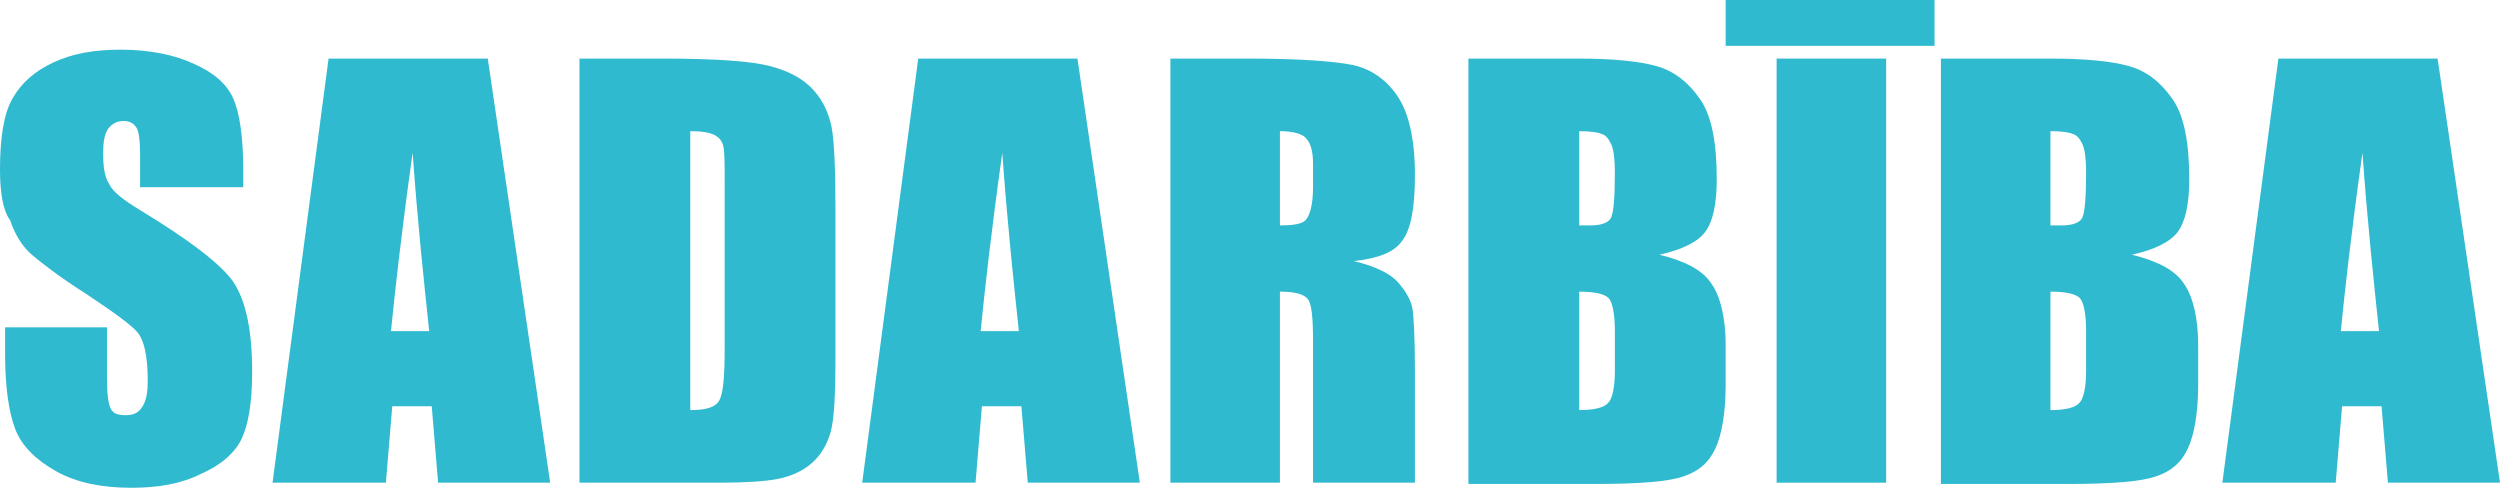
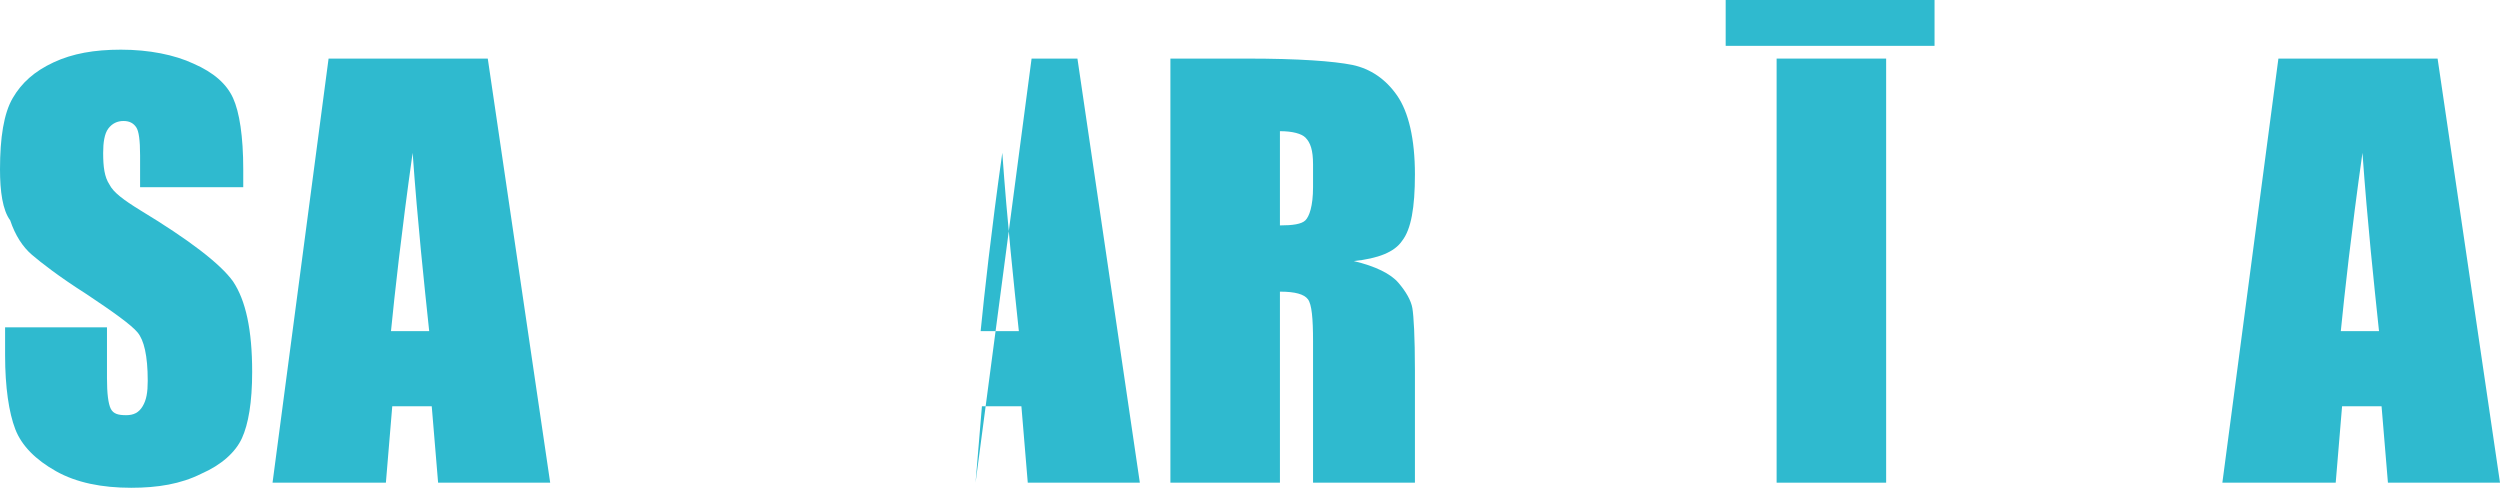
<svg xmlns="http://www.w3.org/2000/svg" version="1.1" id="Layer_1" x="0px" y="0px" viewBox="0 0 196.3 38.6" style="enable-background:new 0 0 196.3 38.6;" xml:space="preserve">
  <style type="text/css">
	.st0{fill:#2FBACF;}
</style>
  <g>
    <path class="st0" d="M19,14.7h-8v-2.5c0-1.2-0.1-1.9-0.3-2.2c-0.2-0.3-0.5-0.5-1-0.5c-0.5,0-0.9,0.2-1.2,0.6   c-0.3,0.4-0.4,1.1-0.4,1.9c0,1.1,0.1,1.9,0.5,2.5c0.3,0.6,1.1,1.2,2.4,2c3.8,2.3,6.3,4.2,7.3,5.6c1,1.5,1.5,3.8,1.5,7.1   c0,2.4-0.3,4.1-0.8,5.2s-1.6,2.1-3.2,2.8c-1.6,0.8-3.4,1.1-5.5,1.1c-2.3,0-4.3-0.4-5.9-1.3c-1.6-0.9-2.7-2-3.2-3.3   s-0.8-3.3-0.8-5.8v-2.2h8v4c0,1.2,0.1,2,0.3,2.4c0.2,0.4,0.6,0.5,1.2,0.5s1-0.2,1.3-0.7c0.3-0.5,0.4-1.1,0.4-2c0-2-0.3-3.2-0.8-3.8   c-0.5-0.6-1.9-1.6-4-3c-2.2-1.4-3.6-2.5-4.3-3.1c-0.7-0.6-1.3-1.5-1.7-2.7C0.2,16.5,0,15,0,13.3c0-2.5,0.3-4.4,1-5.6   c0.7-1.2,1.7-2.1,3.2-2.8c1.5-0.7,3.2-1,5.3-1c2.2,0,4.2,0.4,5.7,1.1c1.6,0.7,2.6,1.6,3.1,2.7s0.8,3,0.8,5.6V14.7z" />
    <path class="st0" d="M38.3,4.6l4.9,33.3h-8.8l-0.5-6h-3.1l-0.5,6h-8.9l4.4-33.3H38.3z M33.7,26c-0.4-3.8-0.9-8.4-1.3-14   c-0.9,6.4-1.4,11-1.7,14H33.7z" />
-     <path class="st0" d="M45.5,4.6H52c4.2,0,7,0.2,8.5,0.6c1.5,0.4,2.6,1,3.4,1.9c0.8,0.9,1.2,1.9,1.4,2.9c0.2,1.1,0.3,3.2,0.3,6.3V28   c0,3-0.1,5-0.4,6c-0.3,1-0.8,1.8-1.5,2.4c-0.7,0.6-1.6,1-2.6,1.2s-2.6,0.3-4.6,0.3H45.5V4.6z M54.2,10.3v21.9c1.2,0,2-0.2,2.3-0.8   s0.4-1.9,0.4-4.1V14.4c0-1.5,0-2.5-0.1-2.9c-0.1-0.4-0.3-0.7-0.7-0.9S55.1,10.3,54.2,10.3z" />
-     <path class="st0" d="M84.6,4.6l4.9,33.3h-8.8l-0.5-6h-3.1l-0.5,6h-8.9l4.4-33.3H84.6z M80,26c-0.4-3.8-0.9-8.4-1.3-14   c-0.9,6.4-1.4,11-1.7,14H80z" />
+     <path class="st0" d="M84.6,4.6l4.9,33.3h-8.8l-0.5-6h-3.1l-0.5,6l4.4-33.3H84.6z M80,26c-0.4-3.8-0.9-8.4-1.3-14   c-0.9,6.4-1.4,11-1.7,14H80z" />
    <path class="st0" d="M91.8,4.6h6.1c4.1,0,6.8,0.2,8.3,0.5c1.4,0.3,2.6,1.1,3.5,2.4c0.9,1.3,1.4,3.4,1.4,6.2c0,2.6-0.3,4.3-1,5.2   c-0.6,0.9-1.9,1.4-3.8,1.6c1.7,0.4,2.9,1,3.5,1.7c0.6,0.7,1,1.4,1.1,2c0.1,0.6,0.2,2.2,0.2,4.9v8.8h-8V26.8c0-1.8-0.1-2.9-0.4-3.3   c-0.3-0.4-1-0.6-2.2-0.6v15h-8.6V4.6z M100.5,10.3v7.4c1,0,1.7-0.1,2-0.4s0.6-1.1,0.6-2.6v-1.8c0-1.1-0.2-1.7-0.6-2.1   C102.2,10.5,101.5,10.3,100.5,10.3z" />
-     <path class="st0" d="M115.3,4.6h8.6c2.7,0,4.8,0.2,6.2,0.6s2.5,1.3,3.4,2.6c0.9,1.3,1.3,3.4,1.3,6.3c0,1.9-0.3,3.3-0.9,4.1   c-0.6,0.8-1.8,1.4-3.6,1.8c2,0.5,3.4,1.2,4.1,2.3c0.7,1,1.1,2.7,1.1,4.8v3.1c0,2.2-0.3,3.9-0.8,5c-0.5,1.1-1.3,1.8-2.5,2.2   c-1.1,0.4-3.4,0.6-6.9,0.6h-10V4.6z M124,10.3v7.4c0.4,0,0.7,0,0.9,0c0.8,0,1.4-0.2,1.6-0.6c0.2-0.4,0.3-1.6,0.3-3.6   c0-1-0.1-1.8-0.3-2.2c-0.2-0.4-0.4-0.7-0.8-0.8C125.5,10.4,124.9,10.3,124,10.3z M124,22.9v9.3c1.2,0,2-0.2,2.3-0.6   c0.3-0.3,0.5-1.2,0.5-2.5V26c0-1.4-0.2-2.3-0.5-2.6S125.3,22.9,124,22.9z" />
    <path class="st0" d="M151.9,0v3.6h-16.4V0H151.9z M148.1,4.6v33.3h-8.6V4.6H148.1z" />
-     <path class="st0" d="M152.4,4.6h8.6c2.7,0,4.8,0.2,6.2,0.6s2.5,1.3,3.4,2.6c0.9,1.3,1.3,3.4,1.3,6.3c0,1.9-0.3,3.3-0.9,4.1   c-0.6,0.8-1.8,1.4-3.6,1.8c2,0.5,3.4,1.2,4.1,2.3c0.7,1,1.1,2.7,1.1,4.8v3.1c0,2.2-0.3,3.9-0.8,5c-0.5,1.1-1.3,1.8-2.5,2.2   c-1.1,0.4-3.4,0.6-6.9,0.6h-10V4.6z M161,10.3v7.4c0.4,0,0.7,0,0.9,0c0.8,0,1.4-0.2,1.6-0.6c0.2-0.4,0.3-1.6,0.3-3.6   c0-1-0.1-1.8-0.3-2.2c-0.2-0.4-0.4-0.7-0.8-0.8C162.5,10.4,161.9,10.3,161,10.3z M161,22.9v9.3c1.2,0,2-0.2,2.3-0.6   c0.3-0.3,0.5-1.2,0.5-2.5V26c0-1.4-0.2-2.3-0.5-2.6S162.3,22.9,161,22.9z" />
    <path class="st0" d="M191.4,4.6l4.9,33.3h-8.8l-0.5-6h-3.1l-0.5,6h-8.9l4.4-33.3H191.4z M186.8,26c-0.4-3.8-0.9-8.4-1.3-14   c-0.9,6.4-1.4,11-1.7,14H186.8z" />
  </g>
</svg>